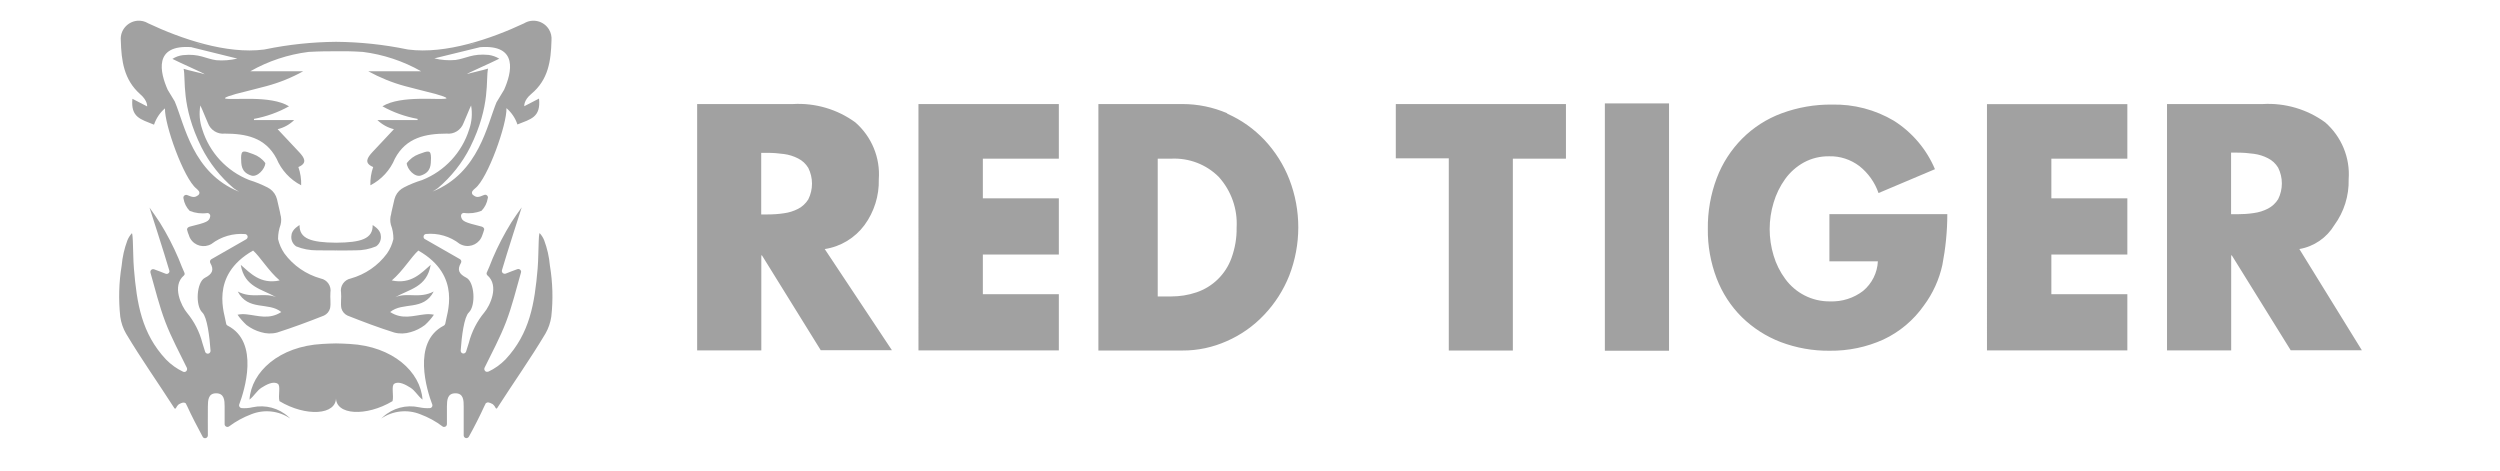
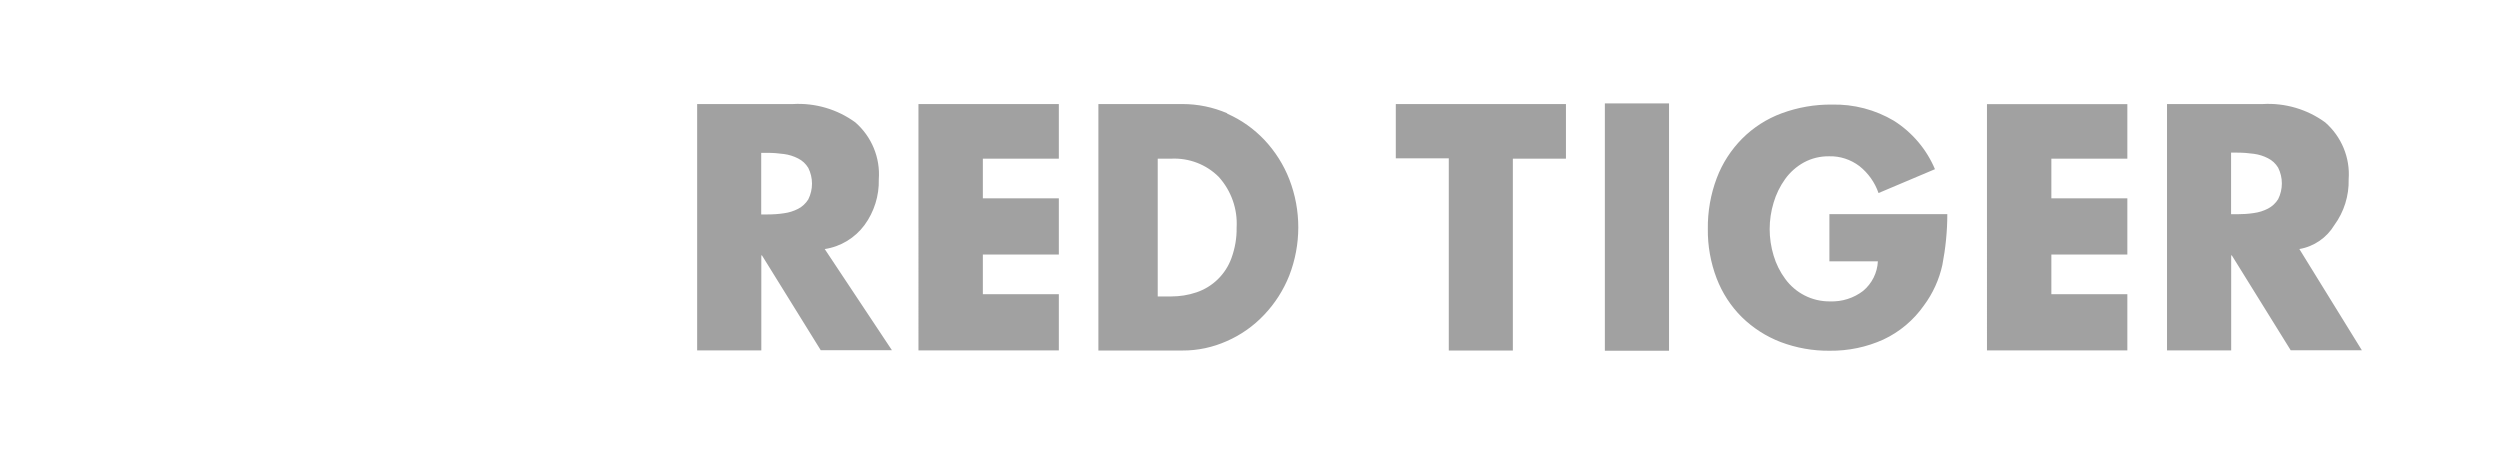
<svg xmlns="http://www.w3.org/2000/svg" id="Calque_2" viewBox="0 0 232.59 43.85">
  <defs>
    <style>.cls-1{fill:#a1a1a1;fill-rule:evenodd;}.cls-2{fill:none;}</style>
  </defs>
  <g id="Calque_2-2">
    <g id="Calque_1-2">
      <path id="Logo_Type_White" class="cls-1" d="M213.93,23.18l5.81,9.41h-6.62l-5.48-8.83h-.06v8.84h-5.97V9.68h8.91c2.07-.12,4.12,.48,5.8,1.7,1.52,1.32,2.34,3.29,2.19,5.3,.04,1.53-.43,3.03-1.33,4.26-.71,1.18-1.9,2-3.26,2.23h0Zm-1.98-7.58c-.23-.38-.55-.68-.95-.88-.41-.21-.85-.35-1.31-.41-.51-.07-1.02-.11-1.54-.11h-.58v5.73h.58c.51,0,1.03-.03,1.54-.11,.46-.06,.9-.2,1.31-.41,.39-.2,.72-.51,.95-.88,.46-.92,.46-2.01,0-2.93h0Zm-27.09-5.91h13.06v5.07h-7.07v3.69h7.07v5.23h-7.07v3.69h7.07v5.23h-13.06V9.68Zm-86.35,5.07h-7.07v3.69h7.07v5.23h-7.07v3.69h7.07v5.23h-13.06V9.68h13.06v5.07Zm-22.14,17.84l-5.48-8.84h-.06v8.84h-5.97V9.68h8.91c2.07-.12,4.12,.48,5.8,1.7,1.52,1.32,2.34,3.29,2.19,5.3,.04,1.53-.43,3.03-1.33,4.26-.89,1.2-2.22,2.01-3.7,2.23l6.25,9.41h-6.61Zm-1.17-16.98c-.23-.38-.55-.68-.95-.88-.41-.21-.85-.35-1.31-.41-.51-.07-1.02-.11-1.54-.11h-.58v5.73h.58c.52,0,1.03-.03,1.54-.11,.46-.06,.9-.2,1.31-.41,.39-.2,.72-.51,.95-.88,.46-.92,.46-2.01,0-2.93h0Zm38.98-5.04c1.31,.57,2.48,1.41,3.46,2.44,1,1.07,1.79,2.31,2.32,3.68,1.11,2.88,1.1,6.06-.01,8.93-.54,1.36-1.33,2.6-2.34,3.66-.98,1.04-2.16,1.87-3.46,2.44-1.3,.58-2.71,.89-4.14,.88h-7.82V9.68h7.82c1.43,0,2.85,.29,4.17,.86h0v.02Zm-6.47,4.18v12.82h1.24c.8,0,1.6-.12,2.36-.38,1.52-.51,2.72-1.69,3.26-3.19,.33-.91,.5-1.87,.48-2.84,.1-1.73-.5-3.42-1.66-4.71-1.16-1.16-2.75-1.77-4.39-1.7h-1.29Zm37.97,0h-4.93v17.85h-5.96V14.73h-4.93v-5.05h15.83v5.06Zm9.6,17.87h-5.97V9.62h5.97v22.98h0Zm6.81-19.74c1.04-1.04,2.29-1.84,3.67-2.35,1.49-.55,3.08-.83,4.67-.81,2.03-.05,4.03,.47,5.78,1.51,1.7,1.08,3.03,2.65,3.81,4.5l-5.25,2.22c-.34-.99-.96-1.86-1.78-2.51-.81-.61-1.8-.94-2.82-.91-.82-.01-1.62,.18-2.34,.57-.69,.38-1.29,.91-1.75,1.55-.48,.67-.84,1.41-1.07,2.19-.49,1.61-.49,3.32,0,4.93,.23,.78,.6,1.52,1.09,2.18,.47,.64,1.08,1.16,1.78,1.52,.74,.38,1.55,.57,2.38,.56,1.11,.04,2.19-.3,3.07-.97,.83-.69,1.33-1.69,1.38-2.76h-4.51v-4.39h10.97c0,1.59-.16,3.17-.46,4.73-.3,1.36-.88,2.64-1.71,3.76-.96,1.37-2.26,2.47-3.78,3.18-1.57,.71-3.27,1.06-4.99,1.04-1.56,.02-3.11-.26-4.57-.81-1.35-.52-2.58-1.31-3.61-2.32-1.03-1.02-1.82-2.25-2.34-3.6-.56-1.47-.84-3.03-.82-4.6-.02-1.61,.26-3.22,.83-4.73,.52-1.38,1.33-2.63,2.37-3.68h0Z" />
-       <path id="Logo_Symbol_Red_on_Black" class="cls-1" d="M40.1,14.69c-.02,.62,.03,1.32-.94,1.64-.58,.19-1.29-.6-1.32-1.15,.29-.38,.68-.68,1.13-.84,.91-.34,1.12-.41,1.13,.35Zm-16.73,1.64c-.97-.32-.92-1.02-.94-1.64,.01-.76,.23-.69,1.13-.35,.45,.16,.85,.45,1.13,.84-.04,.55-.75,1.34-1.32,1.15h0Zm22.06,18.25c.6-.28,1.14-.67,1.6-1.14,2.27-2.43,2.71-5.22,2.99-8.46,.07-.84,.06-1.69,.1-2.56,0-.13,.03-.73,.09-.73,.18,.2,.32,.42,.42,.67,.28,.75,.46,1.54,.53,2.34,.26,1.57,.31,3.18,.13,4.76-.08,.55-.26,1.08-.54,1.57-1.42,2.38-2.99,4.59-4.49,6.93-.12,.19-.21-.18-.3-.24l-.12-.12c-.34-.18-.47-.21-.64-.09l-.15,.3c-.35,.78-.98,2.02-1.43,2.82-.07,.12-.23,.17-.35,.1-.08-.05-.13-.13-.13-.22v-2.68c0-.56,0-1.24-.77-1.24s-.78,.66-.79,1.23v1.64c0,.14-.11,.26-.26,.26-.05,0-.1,0-.14-.04-.63-.48-1.33-.86-2.08-1.14-1.2-.48-2.57-.33-3.63,.4l.16-.15c.91-.83,2.16-1.16,3.36-.9,.33,.07,.66,.1,1,.08,.14,0,.25-.13,.24-.27,0-.03,0-.05-.02-.08-.47-1.24-1.92-5.78,1.07-7.32,.08-.04,.13-.11,.15-.2,.1-.83,1.62-4.44-2.51-6.79-.65,.58-1.45,1.92-2.47,2.78,1.8,.39,2.75-.7,3.62-1.45-.36,2.1-1.99,2.25-3.29,3.01,1.12-.48,2.24,.17,3.57-.53-.96,1.85-2.87,.93-4.05,1.91,1.12,.73,2.16,.33,3.19,.22,.29-.04,.59-.03,.88,.03-.24,.35-.52,.67-.84,.96-.4,.3-.85,.53-1.33,.66-.49,.15-1.01,.17-1.51,.04-1.47-.46-2.92-1.01-4.36-1.58-.28-.13-.49-.38-.57-.68-.09-.47,.02-.97-.03-1.45-.11-.61,.29-1.2,.9-1.32,1.35-.38,2.54-1.19,3.38-2.33,.28-.4,.48-.86,.59-1.34v-.03c0-.44-.07-.88-.23-1.29-.09-.33-.08-.68,.02-1l.02-.11v-.02h0l.29-1.26c.1-.39,.33-.73,.66-.96l.09-.05s.07-.05,.11-.07c.55-.29,1.13-.52,1.72-.7,2.09-.83,3.7-2.56,4.37-4.71,.25-.71,.31-1.48,.18-2.23-.2,.41-.51,1.22-.7,1.63-.24,.66-.89,1.07-1.58,.99-1.92,.01-3.76,.34-4.81,2.33-.44,1.07-1.25,1.95-2.28,2.48-.02-.58,.07-1.16,.26-1.7-.89-.37-.54-.88-.06-1.4,.65-.7,1.3-1.39,1.99-2.12-.58-.14-1.11-.44-1.54-.85h3.74v-.11c-1.15-.21-2.25-.6-3.27-1.17,1.74-1.07,5.35-.54,5.96-.73,0-.14-.5-.25-1.02-.42-1.2-.31-1.65-.41-2.85-.73-1.19-.32-2.33-.79-3.41-1.38h4.92c-1.67-.95-3.52-1.56-5.42-1.8-1.08-.07-1.86-.07-2.52-.06h0c-.67,0-1.45,0-2.53,.06-1.91,.24-3.75,.85-5.42,1.8h4.92c-1.08,.6-2.22,1.06-3.41,1.38-1.2,.32-1.65,.42-2.85,.73-.52,.17-1.03,.28-1.02,.42,.61,.2,4.23-.34,5.96,.73-1.02,.57-2.12,.96-3.26,1.17v.11h3.74c-.43,.42-.96,.71-1.54,.85,.69,.73,1.34,1.42,1.99,2.12,.48,.51,.83,1.03-.06,1.4,.19,.55,.28,1.13,.26,1.7-1.03-.53-1.84-1.41-2.29-2.48-1.05-2-2.89-2.32-4.81-2.33-.69,.08-1.35-.34-1.58-.99-.19-.41-.5-1.23-.7-1.63-.13,.75-.07,1.51,.18,2.23,.67,2.15,2.27,3.88,4.37,4.71,.59,.18,1.17,.42,1.72,.7,.04,.02,.08,.05,.11,.07,.03,.02,.06,.03,.09,.05,.33,.23,.56,.57,.66,.96l.29,1.26h0v.02l.02,.11c.1,.32,.11,.67,.02,1-.15,.41-.23,.85-.23,1.29v.03c.11,.48,.31,.93,.59,1.34,.83,1.13,2.02,1.95,3.38,2.33,.61,.12,1.01,.71,.9,1.32-.04,.48,.06,.98-.03,1.45-.08,.3-.29,.55-.57,.68-1.44,.57-2.89,1.11-4.36,1.58-.5,.13-1.02,.11-1.51-.04-.48-.13-.93-.36-1.33-.66-.31-.29-.6-.61-.84-.96,.29-.06,.58-.07,.87-.03,1.03,.11,2.07,.51,3.2-.22-1.17-.97-3.08-.06-4.05-1.91,1.33,.7,2.45,.05,3.57,.53-1.3-.76-2.94-.92-3.29-3.01,.87,.75,1.83,1.84,3.62,1.45-1.02-.86-1.82-2.21-2.47-2.78-4.13,2.35-2.61,5.96-2.51,6.79,.01,.09,.07,.16,.15,.2,2.99,1.54,1.54,6.08,1.07,7.32-.03,.08-.02,.16,.03,.23,.04,.07,.12,.11,.2,.12,.34,.02,.67,0,1-.08,1.2-.26,2.45,.07,3.36,.9l.16,.15c-1.07-.73-2.43-.88-3.63-.4-.74,.28-1.44,.66-2.08,1.14-.12,.08-.28,.04-.36-.08-.03-.04-.04-.09-.04-.14v-1.64c0-.57-.03-1.23-.79-1.23s-.76,.68-.77,1.24c-.01,.89,0,1.79,0,2.68,0,.14-.12,.26-.26,.26-.09,0-.18-.05-.22-.13-.44-.8-1.08-2.05-1.43-2.82-.04-.1-.1-.2-.15-.3-.16-.11-.3-.09-.64,.09l-.12,.12c-.08,.06-.18,.43-.3,.24-1.5-2.34-3.07-4.55-4.49-6.93-.28-.48-.46-1.01-.54-1.57-.17-1.59-.13-3.19,.13-4.76,.07-.8,.25-1.59,.53-2.34,.1-.25,.24-.47,.42-.67,.06,0,.08,.6,.09,.73,.04,.86,.03,1.71,.1,2.56,.27,3.24,.71,6.03,2.99,8.46,.46,.47,1,.86,1.6,1.14,.13,.05,.28,0,.34-.15,.03-.07,.02-.14,0-.21-.69-1.41-1.44-2.8-2-4.26-.57-1.49-.95-3.06-1.39-4.6-.04-.14,.04-.28,.17-.32,.05-.01,.1-.01,.15,0,.32,.11,.76,.29,1.1,.42,.13,.05,.28-.02,.33-.15,.02-.05,.02-.11,0-.16-.43-1.49-1.84-5.85-1.84-5.85,.08,.1,.91,1.3,.97,1.41,.66,1.06,1.24,2.18,1.73,3.33,.23,.61,.43,1.05,.53,1.28,.05,.1,.06,.22-.02,.29-1.17,.99-.22,2.88,.27,3.47,.68,.82,1.18,1.79,1.44,2.82,.07,.21,.16,.52,.26,.83,.05,.13,.2,.2,.33,.15,.1-.04,.17-.14,.17-.25-.09-1.33-.32-3.14-.76-3.56-.68-.64-.54-2.84,.23-3.23,.71-.36,.87-.75,.51-1.37-.07-.13-.03-.29,.09-.36h0l3.25-1.86c.12-.07,.17-.23,.1-.35-.04-.07-.11-.12-.19-.13-1.13-.1-2.25,.23-3.15,.92-.68,.4-1.56,.18-1.96-.5-.06-.09-.1-.19-.13-.3-.07-.16-.13-.33-.17-.51-.04-.14,.09-.26,.23-.3,1.6-.4,1.84-.48,1.92-.97,.02-.14-.08-.27-.22-.3h-.04c-.56,.08-1.13,.01-1.65-.2-.31-.32-.51-.72-.58-1.16-.04-.14,.04-.28,.18-.32,.06-.02,.12-.01,.17,.01,.56,.24,.72,.23,1.03,0,.12-.09,.14-.26,.05-.37h0c-.07-.09-.15-.17-.23-.24-1.17-.92-2.98-5.97-2.92-7.46-.47,.4-.82,.93-1.02,1.52-1.24-.51-2.18-.67-2.01-2.41l1.37,.71s.07-.53-.66-1.15c-1.5-1.34-1.74-3.09-1.79-5-.08-.92,.61-1.73,1.53-1.82,.36-.03,.71,.05,1.02,.24,3.06,1.44,7.28,2.89,10.77,2.44l.11-.02h0c2.17-.45,4.38-.68,6.59-.7h.02c2.21,.02,4.42,.25,6.59,.7h0l.12,.02c3.48,.45,7.7-1,10.77-2.44,.79-.48,1.82-.23,2.31,.56,.19,.31,.27,.66,.24,1.02-.05,1.91-.29,3.66-1.87,4.98-.74,.61-.66,1.15-.66,1.15l1.37-.71c.18,1.75-.77,1.91-2.01,2.41-.19-.59-.55-1.11-1.02-1.52,.06,1.49-1.74,6.55-2.91,7.46-.09,.07-.17,.15-.24,.24-.05,.06-.07,.13-.06,.2,0,.07,.04,.14,.1,.18,.31,.24,.46,.25,1.03,0,.13-.06,.28,0,.34,.14,.02,.05,.03,.12,0,.17-.07,.44-.27,.84-.58,1.16-.52,.21-1.09,.28-1.65,.2-.14,0-.26,.12-.26,.27v.03c.08,.48,.32,.57,1.92,.97,.14,.04,.27,.15,.23,.3-.05,.17-.1,.34-.17,.51-.24,.75-1.04,1.17-1.8,.93-.1-.03-.2-.08-.3-.13-.89-.7-2.02-1.03-3.15-.92-.14,.02-.24,.16-.21,.3,.01,.08,.06,.15,.13,.18l3.25,1.86c.13,.07,.17,.24,.09,.36h0c-.36,.62-.2,1.01,.51,1.37,.76,.39,.9,2.59,.23,3.23-.44,.41-.67,2.22-.76,3.56,0,.14,.11,.26,.25,.26,.11,0,.21-.07,.25-.17,.1-.32,.19-.62,.26-.83,.27-1.04,.76-2,1.44-2.82,.5-.59,1.44-2.48,.27-3.47-.07-.08-.08-.2-.02-.29,.1-.23,.3-.67,.53-1.28,.49-1.15,1.07-2.26,1.73-3.33,.06-.11,.88-1.31,.97-1.41,0,0-1.41,4.36-1.84,5.85-.04,.14,.04,.28,.18,.32,.05,.02,.11,.01,.16,0,.34-.13,.78-.31,1.1-.42,.13-.05,.28,.03,.33,.16,.02,.05,.02,.11,0,.16-.44,1.54-.82,3.11-1.39,4.6-.56,1.46-1.31,2.85-2,4.26-.06,.13,0,.28,.12,.35,.07,.03,.14,.04,.21,0h.02Zm-21.38-11.51l-.14,.07c.05-.02,.1-.05,.14-.07h0ZM18.18,4.02c.27,.07,.53,.13,.78,.18-.25-.08-.52-.14-.78-.18h0Zm-.34,.37c-3.61-.28-2.94,2.38-2.24,3.96l.58,.96s.06,.08,.08,.13c0,0,0,.02,.01,.03h0c.9,2.12,1.65,6.64,5.98,8.37-.17-.1-.33-.2-.5-.32-1.25-1.06-2.27-2.36-3.01-3.82-1.93-3.89-1.43-6.33-1.66-7.3,.37,.13,1.7,.41,1.96,.51,.02-.06-2.33-1.08-3-1.43,.3-.19,.63-.31,.98-.35,1.53-.16,2.1,.33,3.09,.47,.66,.06,1.33,0,1.97-.15l-4.25-1.05h0Zm20.62,18.66s.09,.05,.14,.07l-.14-.07Zm5.09-18.86c.25-.06,.51-.12,.78-.18-.26,.04-.53,.1-.78,.18h0Zm2.69,5.28h0s0-.02,0-.03c.02-.05,.05-.09,.08-.13l.58-.96c.7-1.58,1.37-4.24-2.24-3.96l-4.25,1.04c.64,.16,1.31,.21,1.97,.15,.99-.14,1.56-.62,3.09-.47,.35,.05,.68,.17,.98,.35-.67,.35-3.02,1.37-3,1.43,.26-.09,1.59-.38,1.96-.51-.24,.97,.27,3.41-1.66,7.3-.73,1.46-1.76,2.76-3.01,3.82-.16,.12-.33,.22-.5,.32,4.33-1.73,5.08-6.24,5.98-8.37h0v.02Zm-14.98,13.83c-.52,0-1.08,0-1.8-.01-.65,0-1.3-.12-1.91-.37-.34-.24-.51-.65-.43-1.05,.04-.55,.75-.93,.75-.93-.03,1.27,1.08,1.62,3.39,1.64h.02c2.31-.02,3.42-.36,3.39-1.64,0,0,.71,.39,.75,.93,.08,.4-.09,.82-.43,1.05-.6,.25-1.25,.38-1.91,.37-.72,.01-1.28,.02-1.8,.01v-.06l-.02,.06Zm0,13.66c.07,1.68-2.82,1.83-5.26,.36-.14-.52,.13-1.42-.15-1.61-.42-.29-1.09,.09-1.52,.36s-.7,.79-1.12,1.11c.18-2.6,2.77-4.96,6.76-5.18,.44-.02,.88-.05,1.29-.05s.85,.03,1.29,.05c3.98,.22,6.58,2.58,6.76,5.18-.42-.32-.69-.84-1.12-1.11s-1.1-.65-1.52-.36c-.28,.2-.02,1.09-.15,1.61-2.44,1.46-5.33,1.32-5.26-.36Z" />
    </g>
    <rect class="cls-2" width="232.59" height="43.85" />
  </g>
</svg>